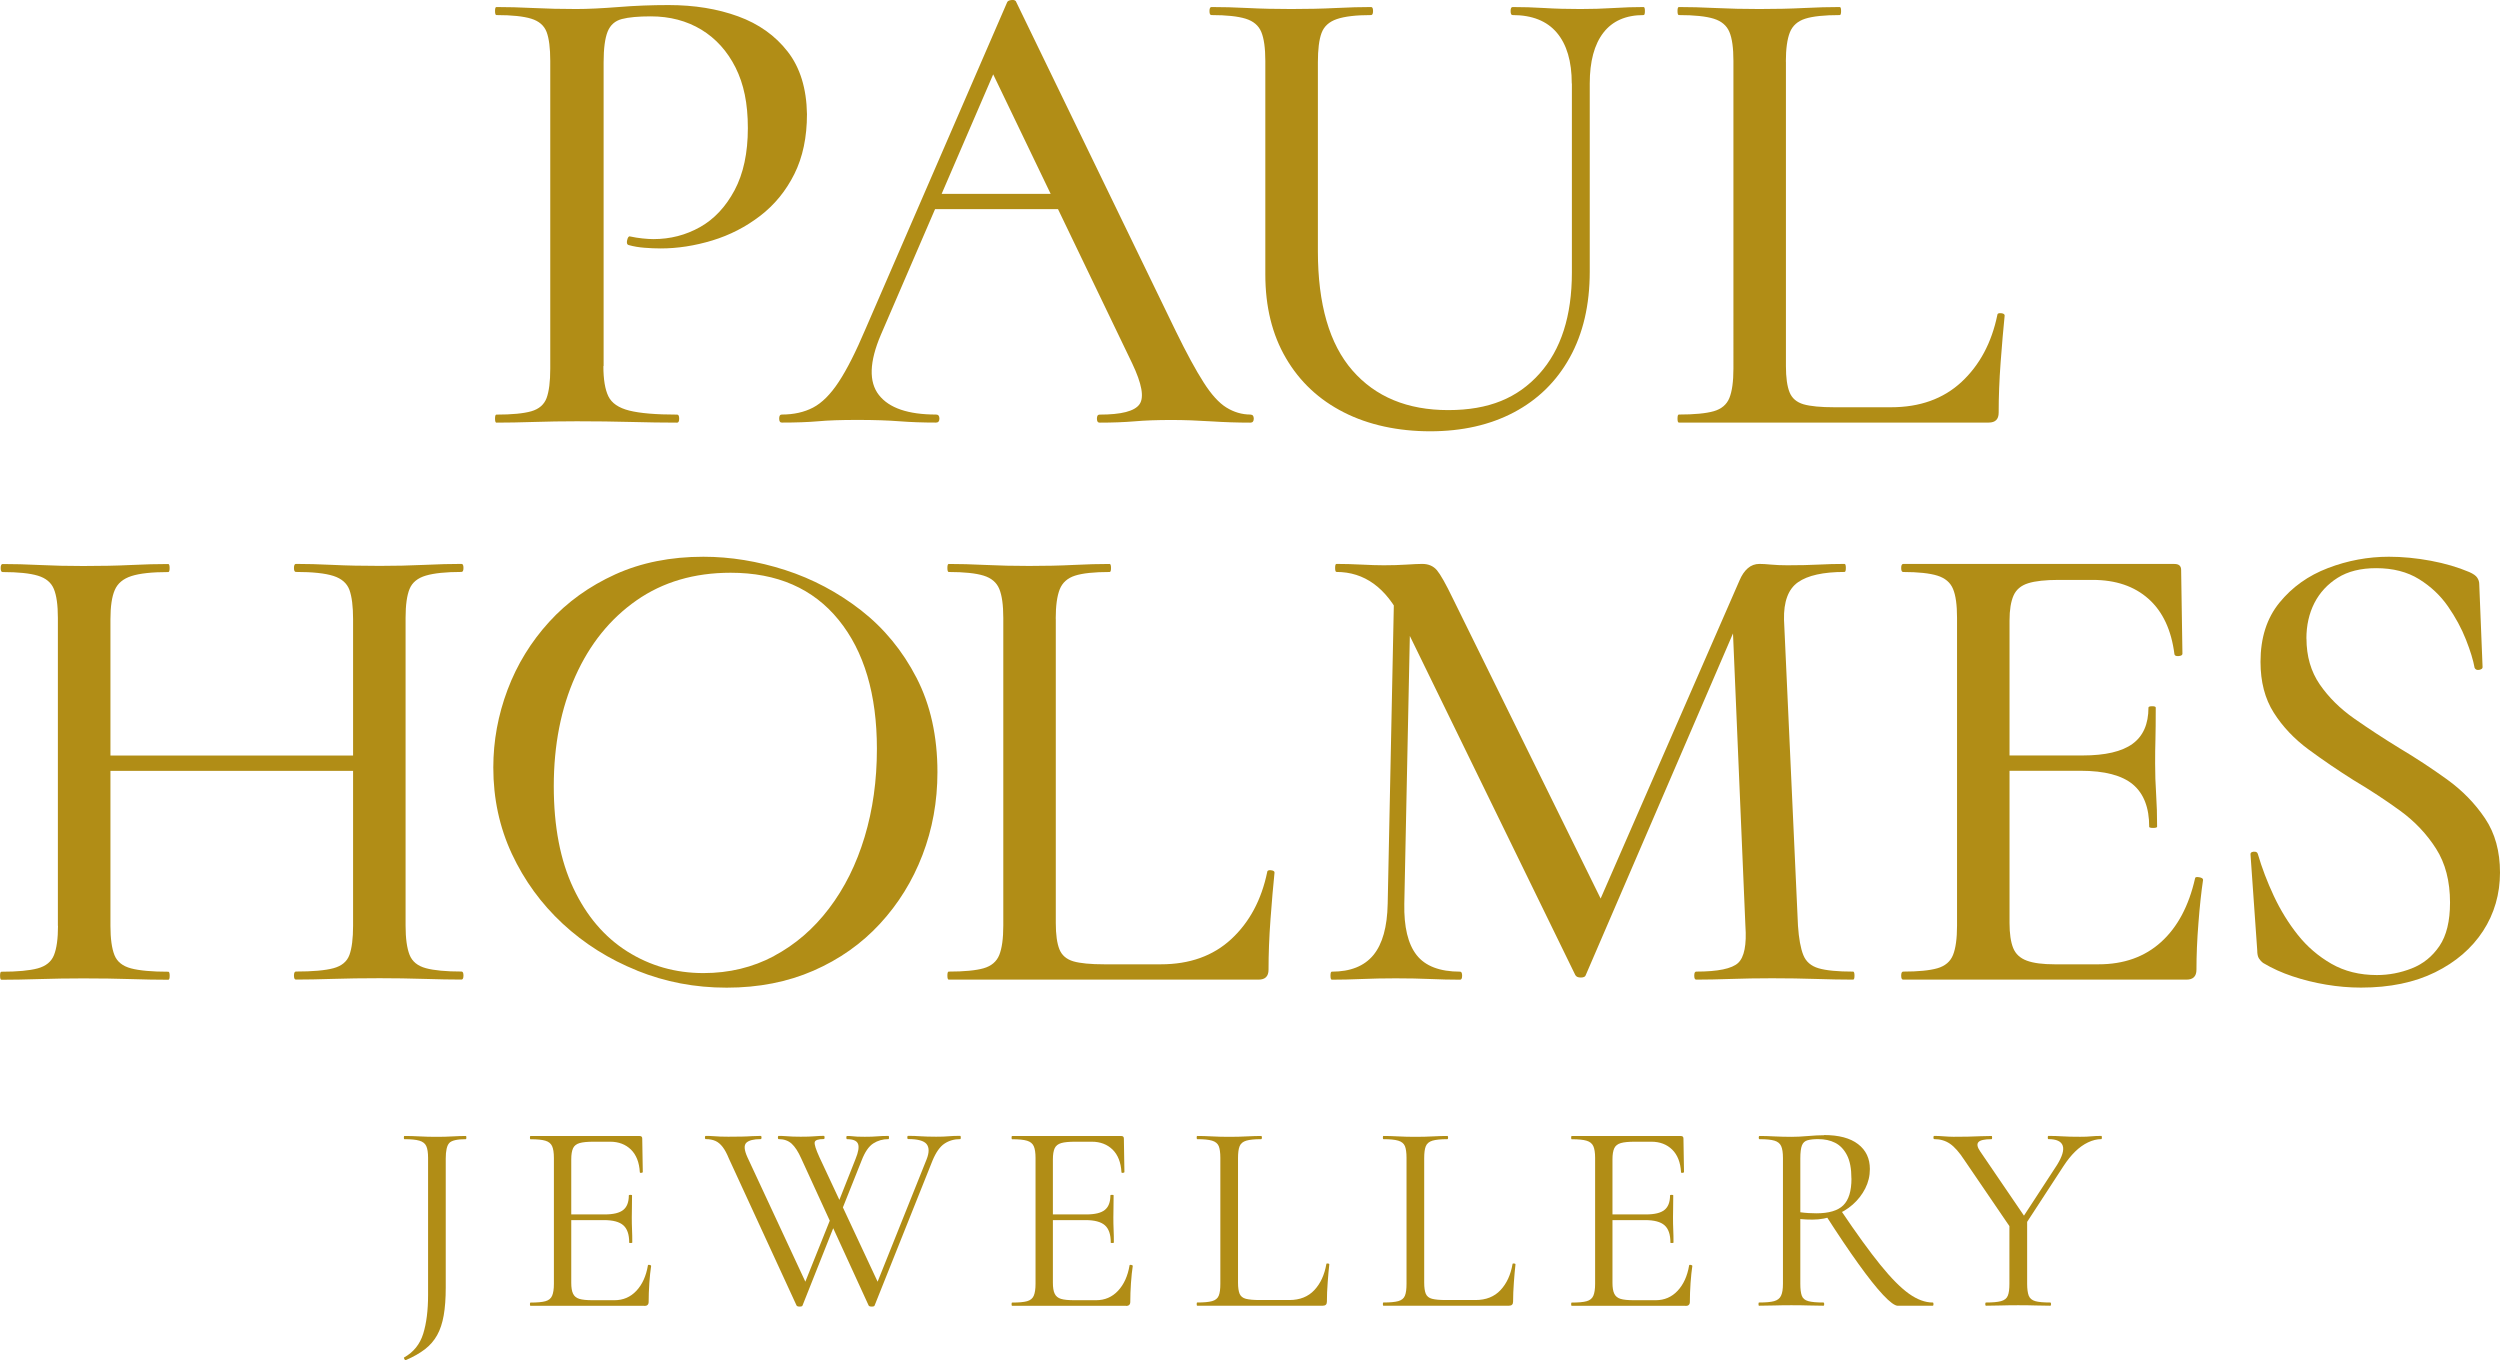
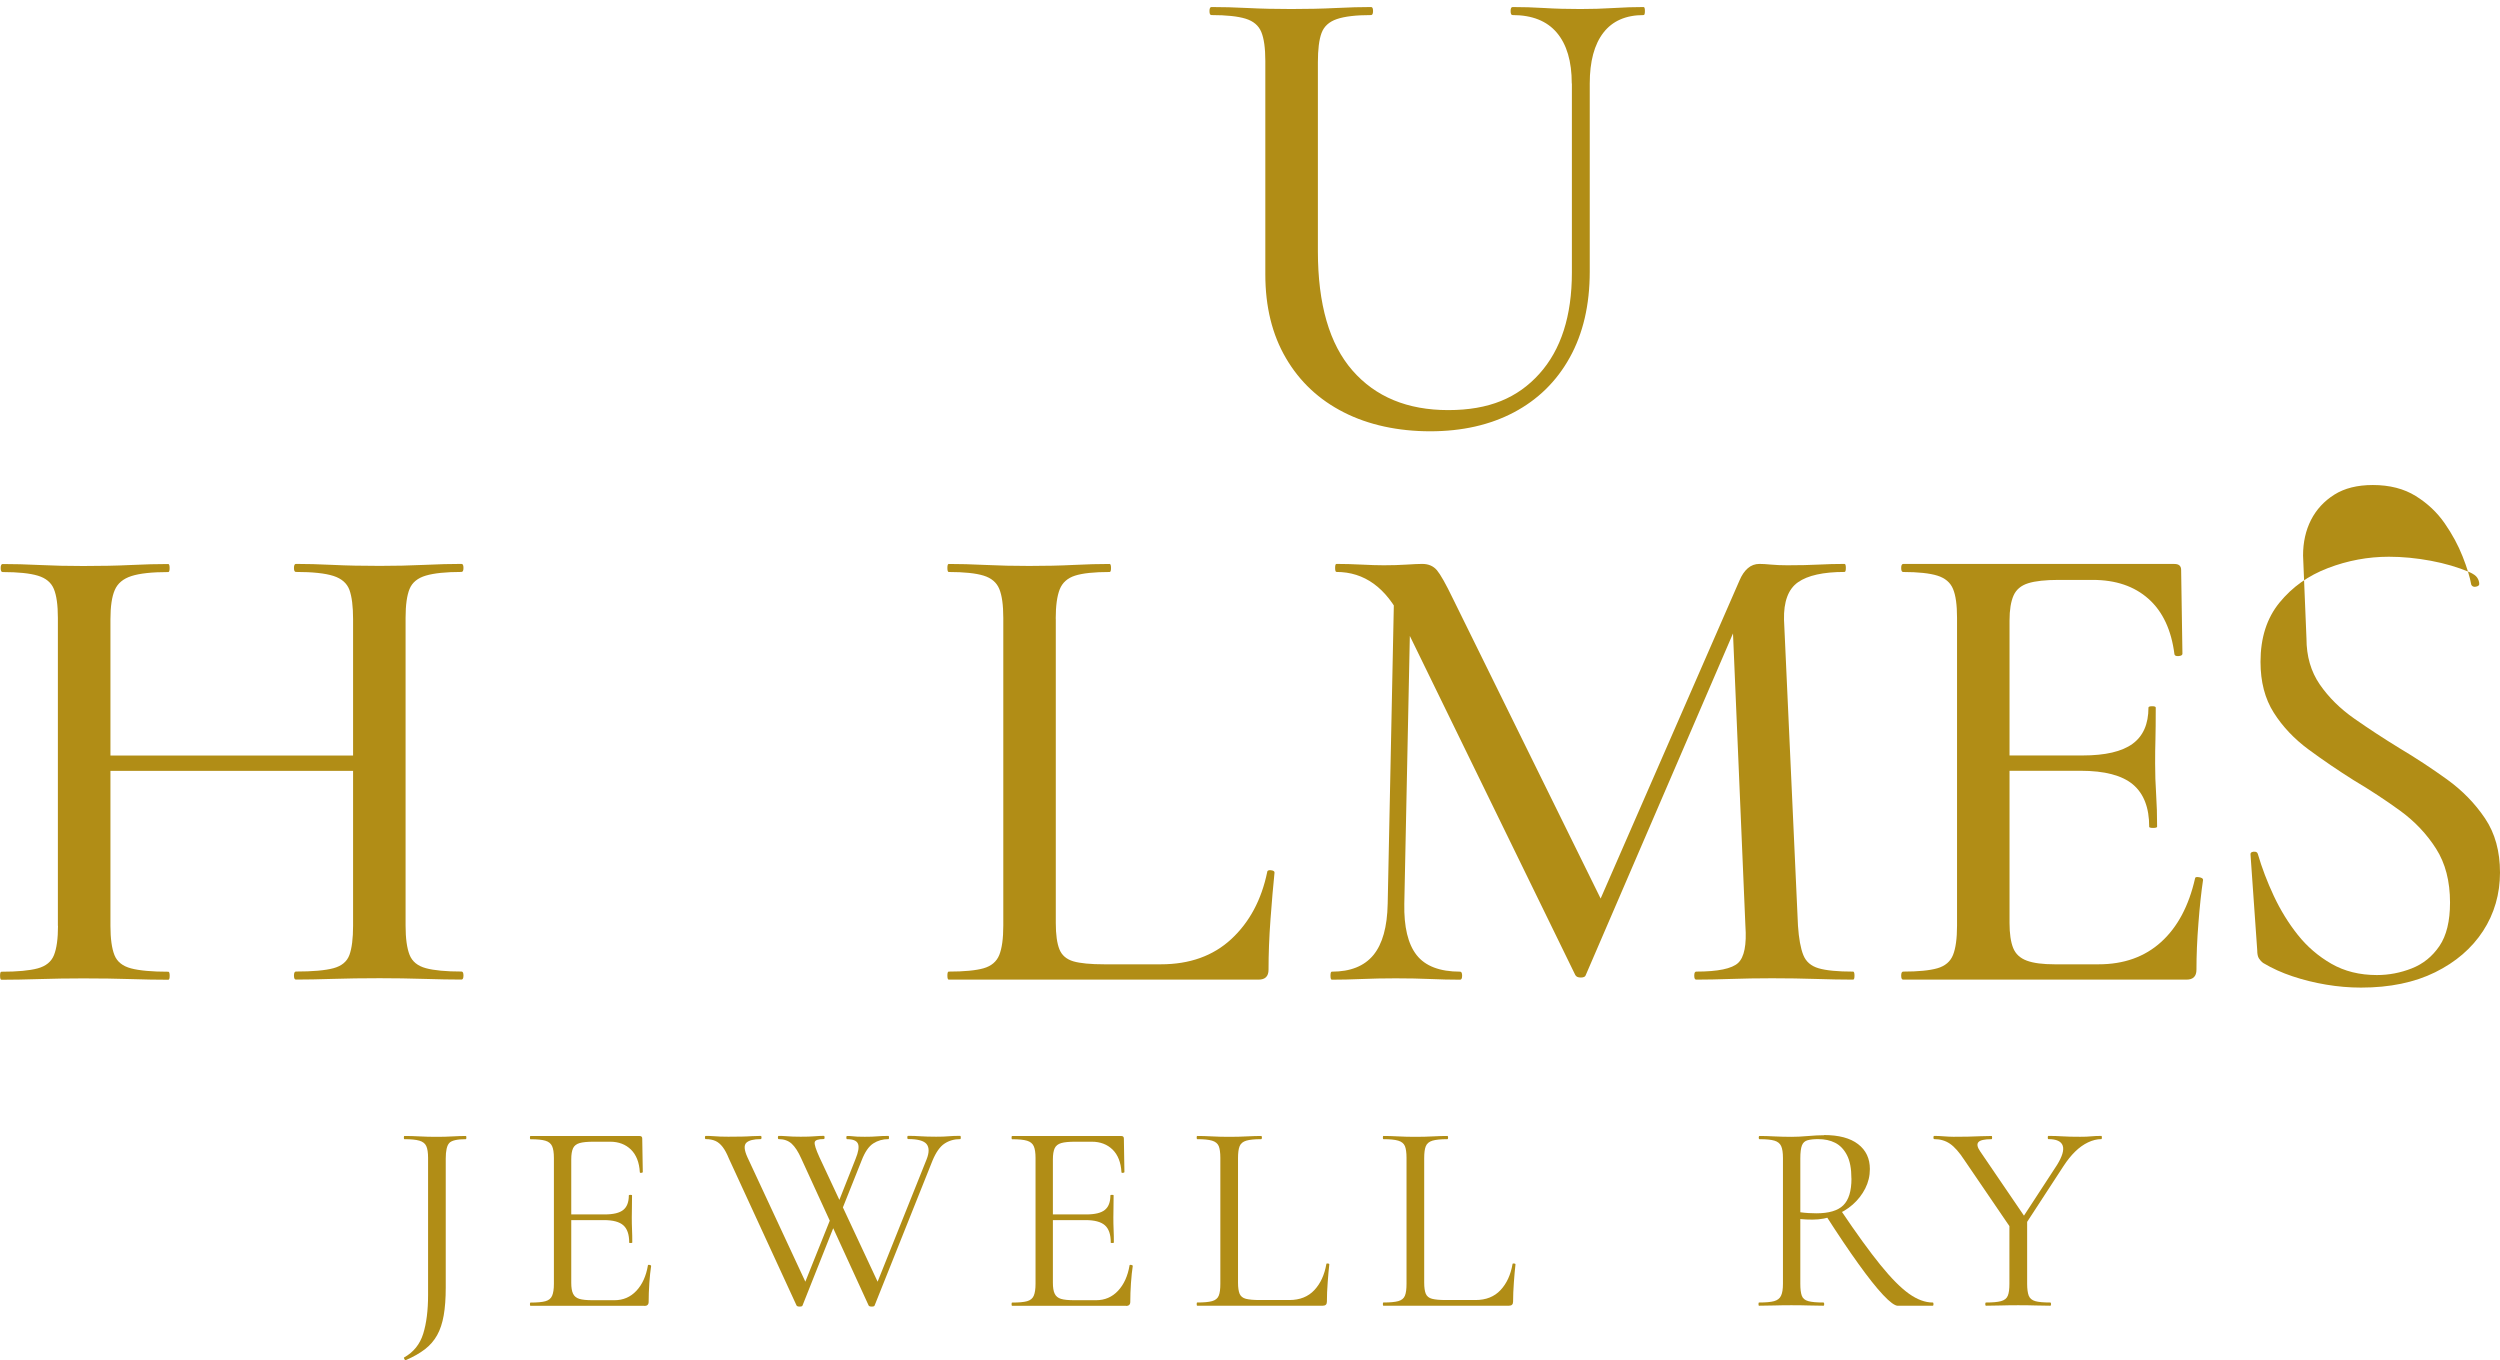
<svg xmlns="http://www.w3.org/2000/svg" viewBox="0 0 404.72 220.21" data-name="Layer 1" id="Layer_1">
  <g>
-     <path fill="#b18d16" d="M97.68,59.26c0,2.15.27,3.79.81,4.9.54,1.11,1.67,1.88,3.39,2.31s4.31.65,7.75.65c.21,0,.32.22.32.65s-.11.65-.32.65c-2.3,0-4.79-.04-7.48-.11-2.69-.07-5.62-.11-8.77-.11-2.37,0-4.68.04-6.94.11-2.26.07-4.29.11-6.08.11-.14,0-.22-.21-.22-.65s.07-.65.22-.65c2.51,0,4.4-.18,5.65-.54,1.25-.36,2.08-1.08,2.48-2.15.39-1.08.59-2.65.59-4.74V9.86c0-2.08-.2-3.64-.59-4.68-.4-1.04-1.22-1.76-2.48-2.15-1.26-.39-3.14-.59-5.65-.59-.14,0-.22-.21-.22-.65s.07-.65.22-.65c1.79,0,3.8.05,6.03.16,2.22.11,4.52.16,6.89.16,1.87,0,4.14-.11,6.84-.32,2.69-.22,5.4-.32,8.13-.32,4.16,0,7.91.61,11.25,1.83,3.34,1.22,6.01,3.12,8.02,5.71,2.01,2.58,3.05,5.96,3.12,10.12,0,3.73-.68,6.96-2.04,9.69-1.36,2.73-3.21,4.99-5.54,6.78-2.33,1.79-4.92,3.12-7.75,3.98-2.84.86-5.62,1.29-8.34,1.29-.86,0-1.74-.04-2.64-.11-.9-.07-1.74-.21-2.53-.43-.29-.07-.38-.34-.27-.81.11-.47.27-.66.48-.59.65.14,1.31.25,1.99.32.68.07,1.27.11,1.78.11,2.73,0,5.24-.65,7.54-1.94,2.3-1.29,4.16-3.28,5.6-5.97,1.43-2.69,2.15-6.04,2.15-10.06s-.66-7.14-1.99-9.8c-1.33-2.65-3.18-4.7-5.54-6.14-2.37-1.43-5.1-2.15-8.18-2.15-2.01,0-3.57.14-4.68.43-1.11.29-1.88.97-2.31,2.04s-.65,2.73-.65,4.95v49.19Z" />
-     <path fill="#b18d16" d="M202.43,67.12c.36,0,.54.22.54.65s-.18.65-.54.65c-2.08,0-4.22-.07-6.4-.21-2.19-.14-4.32-.22-6.4-.22-2.3,0-4.29.07-5.97.22-1.69.14-3.57.21-5.65.21-.29,0-.43-.21-.43-.65s.14-.65.43-.65c3.52,0,5.67-.55,6.46-1.67.79-1.11.39-3.32-1.18-6.62l-23.14-48.12,3.44-5.17-20.99,48.66c-1.87,4.38-1.97,7.63-.32,9.74,1.65,2.12,4.74,3.17,9.26,3.17.36,0,.54.22.54.65s-.18.65-.54.65c-2.15,0-4.13-.07-5.92-.21-1.79-.14-4.06-.22-6.78-.22s-4.79.07-6.4.22c-1.61.14-3.57.21-5.87.21-.29,0-.43-.21-.43-.65s.14-.65.43-.65c1.94,0,3.62-.38,5.06-1.13,1.43-.75,2.82-2.13,4.14-4.14,1.33-2.01,2.78-4.88,4.36-8.61L163.04.38c.07-.21.32-.34.75-.38.43-.04.68.09.75.38l25.83,53.28c1.72,3.52,3.21,6.26,4.47,8.23,1.25,1.97,2.49,3.34,3.71,4.09,1.22.75,2.51,1.13,3.88,1.13ZM149.8,33.86l1.61-2.48h22.17l.75,2.48h-24.54Z" />
    <path fill="#b18d16" d="M254.45,13.52c0-3.59-.81-6.33-2.42-8.23s-4-2.85-7.16-2.85c-.22,0-.32-.21-.32-.65s.11-.65.32-.65c1.65,0,3.37.05,5.17.16,1.79.11,3.73.16,5.81.16,1.79,0,3.57-.05,5.33-.16,1.76-.11,3.39-.16,4.9-.16.14,0,.21.21.21.65s-.07.65-.21.65c-2.87,0-5.04.95-6.51,2.85-1.47,1.9-2.21,4.65-2.21,8.23v30.46c0,5.38-1.08,10.01-3.23,13.89-2.15,3.88-5.17,6.83-9.04,8.88-3.88,2.05-8.4,3.07-13.56,3.07s-9.98-1.02-13.99-3.07c-4.02-2.04-7.14-4.97-9.36-8.77-2.23-3.8-3.34-8.32-3.34-13.56V9.86c0-2.08-.22-3.64-.65-4.68-.43-1.04-1.27-1.76-2.53-2.15-1.26-.39-3.1-.59-5.54-.59-.22,0-.32-.21-.32-.65s.11-.65.32-.65c1.79,0,3.77.05,5.92.16s4.48.16,7,.16,4.97-.05,7.16-.16c2.19-.11,4.11-.16,5.76-.16.22,0,.32.21.32.65s-.11.65-.32.65c-2.44,0-4.29.22-5.54.65-1.26.43-2.08,1.18-2.48,2.26-.4,1.08-.59,2.66-.59,4.74v30.57c0,8.61,1.87,15.05,5.6,19.32,3.73,4.27,8.9,6.41,15.5,6.41s11.23-1.96,14.75-5.87c3.52-3.91,5.27-9.38,5.27-16.42V13.52Z" />
-     <path fill="#b18d16" d="M289.12,9.96v49.3c0,1.87.2,3.28.59,4.25.39.97,1.15,1.61,2.26,1.94,1.11.32,2.78.48,5.01.48h9.15c4.66,0,8.47-1.36,11.41-4.09,2.94-2.73,4.88-6.35,5.81-10.87,0-.21.2-.3.59-.27.39.04.59.16.59.38-.21,2.08-.43,4.59-.65,7.54-.22,2.94-.32,5.67-.32,8.18,0,1.08-.54,1.61-1.61,1.61h-50.16c-.15,0-.22-.21-.22-.65s.07-.65.22-.65c2.51,0,4.39-.18,5.65-.54,1.25-.36,2.1-1.08,2.53-2.15.43-1.08.65-2.65.65-4.74V9.86c0-2.08-.21-3.64-.65-4.68-.43-1.04-1.28-1.76-2.53-2.15-1.26-.39-3.14-.59-5.65-.59-.15,0-.22-.21-.22-.65s.07-.65.22-.65c1.72,0,3.71.05,5.97.16s4.61.16,7.05.16c2.58,0,4.97-.05,7.16-.16,2.19-.11,4.14-.16,5.87-.16.14,0,.21.21.21.65s-.07.65-.21.65c-2.51,0-4.38.2-5.6.59-1.22.39-2.05,1.13-2.48,2.21-.43,1.08-.65,2.66-.65,4.74Z" />
  </g>
  <g>
    <path fill="#b18d16" d="M9.37,149.87v-49.84c0-2.08-.22-3.64-.65-4.68-.43-1.04-1.29-1.76-2.58-2.15-1.29-.39-3.19-.59-5.71-.59-.22,0-.32-.21-.32-.65s.11-.65.32-.65c1.79,0,3.8.05,6.03.16,2.22.11,4.56.16,7,.16,2.87,0,5.44-.05,7.7-.16,2.26-.11,4.29-.16,6.08-.16.14,0,.22.21.22.65s-.07.65-.22.65c-2.66,0-4.65.22-5.97.65-1.33.43-2.23,1.18-2.69,2.26-.47,1.08-.7,2.66-.7,4.74v49.62c0,2.08.22,3.66.65,4.74.43,1.08,1.33,1.79,2.69,2.15,1.36.36,3.37.54,6.03.54.14,0,.22.22.22.65s-.07.65-.22.65c-1.87,0-3.91-.04-6.14-.11-2.23-.07-4.77-.11-7.64-.11-2.44,0-4.81.04-7.1.11-2.3.07-4.34.11-6.14.11-.14,0-.22-.21-.22-.65s.07-.65.22-.65c2.58,0,4.54-.18,5.87-.54,1.33-.36,2.21-1.08,2.64-2.15.43-1.08.65-2.65.65-4.74ZM13.35,124.79v-2.48h47.58v2.48H13.35ZM57.16,100.24c0-2.08-.2-3.66-.59-4.74-.4-1.08-1.26-1.83-2.58-2.26-1.33-.43-3.36-.65-6.08-.65-.22,0-.32-.21-.32-.65s.11-.65.32-.65c1.72,0,3.71.05,5.97.16,2.26.11,4.79.16,7.59.16,2.44,0,4.83-.05,7.16-.16,2.33-.11,4.36-.16,6.08-.16.22,0,.32.21.32.65s-.11.65-.32.65c-2.51,0-4.43.2-5.76.59-1.33.39-2.21,1.11-2.64,2.15-.43,1.04-.65,2.6-.65,4.68v49.84c0,2.08.22,3.66.65,4.74.43,1.08,1.31,1.79,2.64,2.15,1.33.36,3.25.54,5.76.54.22,0,.32.22.32.65s-.11.65-.32.65c-1.72,0-3.75-.04-6.08-.11-2.33-.07-4.72-.11-7.16-.11-2.8,0-5.33.04-7.59.11-2.26.07-4.25.11-5.97.11-.22,0-.32-.21-.32-.65s.11-.65.32-.65c2.73,0,4.75-.18,6.08-.54,1.33-.36,2.19-1.08,2.58-2.15.39-1.08.59-2.65.59-4.74v-49.62Z" />
-     <path fill="#b18d16" d="M103.16,157.13c-4.56-1.83-8.57-4.36-12.06-7.59-3.48-3.23-6.22-7-8.23-11.3-2.01-4.31-3.01-8.97-3.01-13.99,0-4.31.77-8.5,2.31-12.59,1.54-4.09,3.79-7.75,6.73-10.98,2.94-3.23,6.51-5.79,10.71-7.7,4.2-1.9,8.95-2.85,14.26-2.85,4.38,0,8.79.72,13.24,2.15,4.45,1.44,8.54,3.61,12.27,6.51,3.73,2.91,6.73,6.55,8.99,10.93,2.26,4.38,3.39,9.47,3.39,15.29,0,4.74-.81,9.2-2.42,13.4-1.61,4.2-3.91,7.91-6.89,11.14-2.98,3.23-6.57,5.76-10.76,7.59s-8.88,2.75-14.05,2.75-9.92-.92-14.48-2.75ZM125.28,154.77c3.44-1.83,6.42-4.39,8.93-7.7,2.51-3.3,4.43-7.16,5.76-11.57,1.33-4.41,1.99-9.17,1.99-14.26,0-8.83-2.06-15.79-6.19-20.88-4.13-5.09-9.96-7.64-17.49-7.64-5.88,0-10.96,1.49-15.23,4.47-4.27,2.98-7.57,7.07-9.9,12.27-2.33,5.2-3.5,11.14-3.5,17.82,0,6.53,1.06,12.04,3.18,16.52,2.12,4.49,5.02,7.89,8.72,10.23,3.7,2.33,7.8,3.5,12.33,3.5,4.16,0,7.97-.92,11.41-2.75Z" />
    <path fill="#b18d16" d="M170.92,100.14v49.3c0,1.87.2,3.28.59,4.25.39.97,1.15,1.61,2.26,1.94,1.11.32,2.78.48,5.01.48h9.15c4.66,0,8.47-1.36,11.41-4.09,2.94-2.73,4.88-6.35,5.81-10.87,0-.21.2-.3.59-.27.39.04.59.16.59.38-.22,2.08-.43,4.59-.65,7.54-.22,2.94-.32,5.67-.32,8.18,0,1.08-.54,1.61-1.61,1.61h-50.16c-.14,0-.22-.21-.22-.65s.07-.65.22-.65c2.51,0,4.4-.18,5.65-.54,1.25-.36,2.1-1.08,2.53-2.15.43-1.08.65-2.65.65-4.74v-49.84c0-2.08-.22-3.64-.65-4.68-.43-1.04-1.27-1.76-2.53-2.15-1.26-.39-3.14-.59-5.65-.59-.14,0-.22-.21-.22-.65s.07-.65.22-.65c1.72,0,3.71.05,5.97.16,2.26.11,4.61.16,7.05.16,2.58,0,4.97-.05,7.16-.16,2.19-.11,4.14-.16,5.87-.16.14,0,.22.21.22.65s-.07.65-.22.65c-2.51,0-4.38.2-5.6.59-1.22.39-2.05,1.13-2.48,2.21-.43,1.08-.65,2.66-.65,4.74Z" />
    <path fill="#b18d16" d="M224.65,146.32l1.08-52.53,2.69.21-1.08,52.32c-.07,3.73.59,6.5,1.99,8.29,1.4,1.79,3.75,2.69,7.05,2.69.21,0,.32.22.32.65s-.11.65-.32.65c-1.58,0-3.19-.04-4.84-.11-1.65-.07-3.52-.11-5.6-.11-1.94,0-3.77.04-5.49.11-1.72.07-3.34.11-4.84.11-.14,0-.22-.21-.22-.65s.07-.65.22-.65c3.01,0,5.26-.9,6.73-2.69,1.47-1.79,2.24-4.56,2.31-8.29ZM300,157.29c.14,0,.22.22.22.65s-.07.65-.22.65c-1.79,0-3.8-.04-6.03-.11-2.22-.07-4.59-.11-7.1-.11-2.37,0-4.59.04-6.67.11-2.08.07-3.95.11-5.6.11-.22,0-.32-.21-.32-.65s.11-.65.32-.65c3.51,0,5.78-.47,6.78-1.4,1-.93,1.4-2.94,1.18-6.03l-2.15-50.7,4.2-6.03-27.88,64.69c-.07.29-.34.43-.81.43s-.77-.14-.91-.43l-28.1-57.59c-2.51-5.09-6.03-7.64-10.55-7.64-.14,0-.22-.21-.22-.65s.07-.65.22-.65c1.29,0,2.64.04,4.04.11,1.4.07,2.6.11,3.61.11,1.36,0,2.6-.04,3.71-.11,1.11-.07,1.95-.11,2.53-.11,1,0,1.79.34,2.37,1.02.57.68,1.44,2.21,2.58,4.58l24.44,49.62-3.98,6.89,25.94-59.42c.36-.86.81-1.52,1.35-1.99.54-.47,1.17-.7,1.88-.7.5,0,1.13.04,1.88.11.75.07,1.63.11,2.64.11,2.01,0,3.7-.04,5.06-.11,1.36-.07,2.76-.11,4.2-.11.14,0,.21.21.21.65s-.07.65-.21.65c-3.45,0-5.96.56-7.54,1.67-1.58,1.11-2.33,3.14-2.26,6.08l2.26,49.52c.14,2.08.43,3.66.86,4.74.43,1.08,1.25,1.79,2.48,2.15,1.22.36,3.08.54,5.6.54Z" />
    <path fill="#b18d16" d="M353.96,158.59h-45.86c-.22,0-.32-.21-.32-.65s.11-.65.32-.65c2.44,0,4.29-.18,5.54-.54,1.25-.36,2.1-1.08,2.53-2.15.43-1.08.65-2.65.65-4.74v-49.84c0-2.08-.21-3.64-.65-4.68-.43-1.04-1.28-1.76-2.53-2.15-1.26-.39-3.11-.59-5.54-.59-.22,0-.32-.21-.32-.65s.11-.65.32-.65h43.92c.72,0,1.08.32,1.08.97l.21,13.56c0,.22-.2.34-.59.38-.4.04-.63-.05-.7-.27-.5-3.95-1.9-6.94-4.2-8.99-2.3-2.05-5.31-3.07-9.04-3.07h-5.49c-2.15,0-3.8.18-4.95.54-1.15.36-1.94,1.02-2.37,1.99-.43.97-.65,2.31-.65,4.04v48.98c0,1.72.2,3.07.59,4.04.39.97,1.13,1.65,2.21,2.05s2.58.59,4.52.59h7.1c4.09,0,7.46-1.2,10.12-3.61,2.65-2.4,4.48-5.83,5.49-10.28,0-.21.21-.29.65-.21.43.07.65.21.65.43-.29,1.94-.54,4.27-.75,7-.22,2.73-.32,5.24-.32,7.54,0,1.08-.54,1.61-1.61,1.61ZM347.93,133.83c0-3.08-.88-5.36-2.64-6.84-1.76-1.47-4.57-2.21-8.45-2.21h-15.61v-2.48h15.93c3.66,0,6.35-.63,8.07-1.88,1.72-1.25,2.58-3.21,2.58-5.87,0-.14.2-.22.59-.22s.59.07.59.22c0,2.23-.02,3.95-.05,5.17-.04,1.22-.05,2.51-.05,3.88,0,1.65.05,3.3.16,4.95.11,1.65.16,3.41.16,5.27,0,.14-.22.21-.65.21s-.65-.07-.65-.21Z" />
-     <path fill="#b18d16" d="M373.39,103.37c0,2.87.72,5.35,2.15,7.43,1.43,2.08,3.3,3.93,5.6,5.54,2.3,1.61,4.74,3.21,7.32,4.79,2.65,1.58,5.22,3.27,7.7,5.06,2.48,1.79,4.52,3.89,6.14,6.3,1.62,2.41,2.42,5.33,2.42,8.77s-.92,6.67-2.75,9.47c-1.83,2.8-4.41,5.02-7.75,6.67-3.34,1.65-7.34,2.48-12,2.48-1.87,0-3.75-.16-5.65-.48-1.9-.32-3.71-.77-5.44-1.35-1.72-.57-3.3-1.29-4.74-2.15-.29-.21-.52-.47-.7-.75-.18-.29-.27-.72-.27-1.29l-1.08-15.39c-.07-.36.09-.55.48-.59.39-.04.63.09.7.38.65,2.23,1.51,4.49,2.58,6.78,1.08,2.3,2.37,4.4,3.88,6.3,1.51,1.9,3.32,3.46,5.44,4.68,2.12,1.22,4.57,1.83,7.37,1.83,1.94,0,3.82-.36,5.65-1.08,1.83-.72,3.32-1.92,4.47-3.61,1.15-1.69,1.72-4.04,1.72-7.05,0-3.45-.75-6.35-2.26-8.72-1.51-2.37-3.44-4.41-5.81-6.14-2.37-1.72-4.88-3.37-7.54-4.95-2.51-1.58-4.93-3.23-7.27-4.95-2.33-1.72-4.22-3.71-5.65-5.97-1.44-2.26-2.15-5.01-2.15-8.24,0-3.88,1.02-7.07,3.07-9.58,2.04-2.51,4.66-4.38,7.86-5.6,3.19-1.22,6.48-1.83,9.85-1.83,2.22,0,4.48.22,6.78.65,2.3.43,4.38,1.04,6.24,1.83.65.29,1.08.59,1.29.92.21.32.32.67.32,1.02l.54,13.46c0,.21-.18.36-.54.43-.36.07-.61-.04-.75-.32-.22-1.22-.68-2.75-1.4-4.57-.72-1.83-1.69-3.62-2.91-5.38-1.22-1.76-2.78-3.23-4.68-4.41-1.9-1.18-4.22-1.78-6.94-1.78-2.51,0-4.59.52-6.24,1.56-1.65,1.04-2.91,2.41-3.77,4.09-.86,1.69-1.29,3.61-1.29,5.76Z" />
+     <path fill="#b18d16" d="M373.39,103.37c0,2.87.72,5.35,2.15,7.43,1.43,2.08,3.3,3.93,5.6,5.54,2.3,1.61,4.74,3.21,7.32,4.79,2.65,1.58,5.22,3.27,7.7,5.06,2.48,1.79,4.52,3.89,6.14,6.3,1.62,2.41,2.42,5.33,2.42,8.77s-.92,6.67-2.75,9.47c-1.83,2.8-4.41,5.02-7.75,6.67-3.34,1.65-7.34,2.48-12,2.48-1.87,0-3.75-.16-5.65-.48-1.9-.32-3.71-.77-5.44-1.35-1.72-.57-3.3-1.29-4.74-2.15-.29-.21-.52-.47-.7-.75-.18-.29-.27-.72-.27-1.29l-1.08-15.39c-.07-.36.09-.55.48-.59.39-.04.63.09.7.38.65,2.23,1.51,4.49,2.58,6.78,1.08,2.3,2.37,4.4,3.88,6.3,1.51,1.9,3.32,3.46,5.44,4.68,2.12,1.22,4.57,1.83,7.37,1.83,1.94,0,3.82-.36,5.65-1.08,1.83-.72,3.32-1.92,4.47-3.61,1.15-1.69,1.72-4.04,1.72-7.05,0-3.45-.75-6.35-2.26-8.72-1.51-2.37-3.44-4.41-5.81-6.14-2.37-1.72-4.88-3.37-7.54-4.95-2.51-1.58-4.93-3.23-7.27-4.95-2.33-1.72-4.22-3.71-5.65-5.97-1.44-2.26-2.15-5.01-2.15-8.24,0-3.88,1.02-7.07,3.07-9.58,2.04-2.51,4.66-4.38,7.86-5.6,3.19-1.22,6.48-1.83,9.85-1.83,2.22,0,4.48.22,6.78.65,2.3.43,4.38,1.04,6.24,1.83.65.29,1.08.59,1.29.92.21.32.32.67.32,1.02c0,.21-.18.36-.54.43-.36.07-.61-.04-.75-.32-.22-1.22-.68-2.75-1.4-4.57-.72-1.83-1.69-3.62-2.91-5.38-1.22-1.76-2.78-3.23-4.68-4.41-1.9-1.18-4.22-1.78-6.94-1.78-2.51,0-4.59.52-6.24,1.56-1.65,1.04-2.91,2.41-3.77,4.09-.86,1.69-1.29,3.61-1.29,5.76Z" />
  </g>
  <g>
    <path fill="#b18d16" d="M72.16,208.44c0,1.76-.11,3.26-.33,4.51-.22,1.25-.57,2.31-1.06,3.19s-1.14,1.64-1.98,2.29c-.84.64-1.87,1.23-3.1,1.76-.06.06-.13,0-.22-.15-.09-.16-.1-.26-.04-.29,1.52-.85,2.55-2.13,3.08-3.83.53-1.7.79-3.8.79-6.29v-22.18c0-.85-.1-1.49-.29-1.91-.19-.42-.57-.72-1.12-.88-.56-.16-1.36-.24-2.42-.24-.06,0-.09-.09-.09-.26s.03-.26.09-.26c.76,0,1.58.02,2.46.07s1.79.07,2.73.07,1.84-.02,2.62-.07c.78-.04,1.49-.07,2.13-.07.06,0,.09.09.09.26s-.03.26-.09.26c-1.41,0-2.3.21-2.68.62-.38.41-.57,1.25-.57,2.51v20.9Z" />
    <path fill="#b18d16" d="M104.32,211.39h-18.44c-.06,0-.09-.09-.09-.26s.03-.26.09-.26c1.08,0,1.89-.07,2.42-.22.53-.15.89-.44,1.08-.88.19-.44.29-1.08.29-1.94v-20.37c0-.85-.1-1.49-.29-1.91-.19-.42-.55-.72-1.08-.88-.53-.16-1.33-.24-2.42-.24-.06,0-.09-.09-.09-.26s.03-.26.09-.26h17.69c.26,0,.4.13.4.4l.09,5.41c0,.09-.08.14-.24.15-.16.02-.24-.02-.24-.11-.09-1.58-.57-2.8-1.43-3.65-.87-.85-1.99-1.28-3.37-1.28h-2.68c-1,0-1.75.07-2.27.22-.51.15-.87.43-1.06.84-.19.41-.29,1.01-.29,1.8v19.98c0,.76.09,1.35.29,1.76.19.41.53.69,1.01.84s1.21.22,2.18.22h3.52c1.41,0,2.59-.51,3.54-1.52.95-1.01,1.58-2.38,1.87-4.11,0-.09.09-.12.26-.09.18.03.26.09.26.18-.12.76-.21,1.69-.29,2.77-.07,1.09-.11,2.1-.11,3.04,0,.44-.24.66-.7.66ZM101.86,201.13c0-1.29-.32-2.21-.95-2.77-.63-.56-1.68-.84-3.15-.84h-6.6v-.92h6.73c1.41,0,2.41-.24,3.01-.73.6-.48.9-1.27.9-2.35,0-.06.09-.09.26-.09s.26.03.26.09c0,.88,0,1.56-.02,2.05-.02.48-.02.99-.02,1.52,0,.67.01,1.33.04,1.98.03.65.04,1.33.04,2.07,0,.06-.09.09-.26.09s-.26-.03-.26-.09Z" />
    <path fill="#b18d16" d="M135.6,197.04l-5.68,14.3c-.03.12-.18.18-.46.18s-.45-.06-.51-.18l-10.96-23.8c-.32-.79-.66-1.42-1.01-1.87s-.74-.78-1.17-.97c-.43-.19-.95-.29-1.56-.29-.09,0-.13-.09-.13-.26s.04-.26.13-.26c.41,0,.81.01,1.19.04.38.03.78.05,1.19.07.41.01.84.02,1.28.02.82,0,1.55,0,2.18-.02.63-.01,1.19-.04,1.67-.07s.95-.04,1.39-.04c.09,0,.13.09.13.26s-.04.26-.13.26c-1.14,0-1.92.2-2.33.59-.41.4-.35,1.18.18,2.35l9.77,20.99-1.58,2.11,5.76-14.39.66.97ZM155.45,183.89c.06,0,.09.09.09.26s-.03.26-.09.26c-.97,0-1.82.24-2.55.73-.73.48-1.38,1.4-1.94,2.75l-9.37,23.45c-.03.12-.18.18-.46.18s-.45-.06-.51-.18l-10.91-23.8c-.5-1.12-1.02-1.91-1.56-2.4-.54-.48-1.24-.73-2.09-.73-.09,0-.13-.09-.13-.26s.04-.26.13-.26c.38,0,.76.01,1.14.04.38.03.77.05,1.17.07s.81.02,1.25.02c.94,0,1.69-.02,2.24-.07.56-.04,1.06-.07,1.5-.07.09,0,.13.09.13.26s-.04.26-.13.26c-.91,0-1.4.17-1.47.51-.07.34.18,1.15.77,2.44l9.81,20.99-1.58,2.11,9.11-22.75c.44-1.11.44-1.94,0-2.49-.44-.54-1.44-.81-2.99-.81-.09,0-.13-.09-.13-.26s.04-.26.13-.26c.7,0,1.38.02,2.02.07.65.04,1.48.07,2.51.07.82,0,1.5-.02,2.02-.07s1.16-.07,1.89-.07ZM135.16,196.08l3.34-8.45c.47-1.14.6-1.96.4-2.46-.21-.5-.79-.75-1.76-.75-.09,0-.13-.09-.13-.26s.04-.26.13-.26c.29,0,.56.01.81.04.25.03.53.05.84.07.31.01.71.02,1.21.02.82,0,1.49-.02,2-.07.51-.04,1.12-.07,1.83-.07.06,0,.09.09.09.26s-.03.26-.09.26c-.91,0-1.73.23-2.46.7-.73.47-1.36,1.39-1.89,2.77l-3.65,9.15-.66-.97Z" />
    <path fill="#b18d16" d="M182.29,211.39h-18.44c-.06,0-.09-.09-.09-.26s.03-.26.09-.26c1.08,0,1.89-.07,2.42-.22.53-.15.89-.44,1.08-.88.19-.44.29-1.08.29-1.94v-20.37c0-.85-.1-1.49-.29-1.91-.19-.42-.55-.72-1.08-.88-.53-.16-1.33-.24-2.42-.24-.06,0-.09-.09-.09-.26s.03-.26.09-.26h17.69c.26,0,.4.13.4.4l.09,5.41c0,.09-.08.14-.24.15-.16.02-.24-.02-.24-.11-.09-1.58-.57-2.8-1.43-3.65-.87-.85-1.99-1.28-3.37-1.28h-2.68c-1,0-1.75.07-2.27.22-.51.15-.87.43-1.06.84-.19.41-.29,1.01-.29,1.8v19.98c0,.76.09,1.35.29,1.76.19.41.53.69,1.01.84s1.21.22,2.18.22h3.52c1.41,0,2.59-.51,3.54-1.52.95-1.01,1.58-2.38,1.87-4.11,0-.09.09-.12.26-.09.18.03.26.09.26.18-.12.76-.21,1.69-.29,2.77-.07,1.09-.11,2.1-.11,3.04,0,.44-.24.66-.7.66ZM179.82,201.13c0-1.29-.32-2.21-.95-2.77-.63-.56-1.68-.84-3.15-.84h-6.6v-.92h6.73c1.41,0,2.41-.24,3.01-.73.6-.48.9-1.27.9-2.35,0-.06.09-.09.26-.09s.26.03.26.09c0,.88,0,1.56-.02,2.05-.02.48-.02.99-.02,1.52,0,.67.01,1.33.04,1.98.03.65.04,1.33.04,2.07,0,.06-.09.09-.26.09s-.26-.03-.26-.09Z" />
    <path fill="#b18d16" d="M200.42,187.5v20.15c0,.79.09,1.39.26,1.8.18.41.51.68,1.01.81.5.13,1.25.2,2.24.2h4.8c1.7,0,3.05-.54,4.05-1.61,1-1.07,1.64-2.47,1.94-4.2,0-.09.08-.12.24-.11.16.01.24.07.24.15-.09.79-.18,1.75-.26,2.88-.09,1.13-.13,2.18-.13,3.15,0,.44-.22.66-.66.66h-20.33c-.06,0-.09-.09-.09-.26s.03-.26.09-.26c1.06,0,1.85-.07,2.4-.22.54-.15.9-.44,1.08-.88.18-.44.26-1.08.26-1.94v-20.37c0-.85-.09-1.49-.26-1.91-.18-.42-.54-.72-1.08-.88-.54-.16-1.34-.24-2.4-.24-.06,0-.09-.09-.09-.26s.03-.26.09-.26c.7,0,1.5.02,2.38.07s1.8.07,2.77.07c1.03,0,1.98-.02,2.86-.07.88-.04,1.66-.07,2.33-.07.09,0,.13.09.13.26s-.04.26-.13.26c-1.06,0-1.86.08-2.4.24-.54.16-.9.46-1.08.9-.18.44-.26,1.09-.26,1.94Z" />
    <path fill="#b18d16" d="M230.56,187.5v20.15c0,.79.09,1.39.26,1.8.18.41.51.68,1.01.81.5.13,1.25.2,2.24.2h4.8c1.7,0,3.05-.54,4.05-1.61,1-1.07,1.64-2.47,1.94-4.2,0-.09.08-.12.24-.11s.24.07.24.15c-.09.79-.18,1.75-.26,2.88s-.13,2.18-.13,3.15c0,.44-.22.66-.66.66h-20.33c-.06,0-.09-.09-.09-.26s.03-.26.09-.26c1.06,0,1.85-.07,2.4-.22.54-.15.9-.44,1.08-.88.18-.44.26-1.08.26-1.94v-20.37c0-.85-.09-1.49-.26-1.91-.18-.42-.54-.72-1.08-.88-.54-.16-1.34-.24-2.4-.24-.06,0-.09-.09-.09-.26s.03-.26.09-.26c.7,0,1.5.02,2.38.07s1.8.07,2.77.07c1.03,0,1.98-.02,2.86-.07s1.66-.07,2.33-.07c.09,0,.13.09.13.26s-.04.26-.13.26c-1.06,0-1.86.08-2.4.24-.54.16-.9.46-1.08.9-.18.44-.26,1.09-.26,1.94Z" />
-     <path fill="#b18d16" d="M272.88,211.39h-18.44c-.06,0-.09-.09-.09-.26s.03-.26.09-.26c1.08,0,1.89-.07,2.42-.22.53-.15.89-.44,1.08-.88.19-.44.29-1.08.29-1.94v-20.37c0-.85-.1-1.49-.29-1.91s-.55-.72-1.08-.88c-.53-.16-1.33-.24-2.42-.24-.06,0-.09-.09-.09-.26s.03-.26.09-.26h17.69c.26,0,.4.13.4.4l.09,5.41c0,.09-.08.14-.24.15-.16.02-.24-.02-.24-.11-.09-1.58-.57-2.8-1.43-3.65-.87-.85-1.99-1.28-3.37-1.28h-2.68c-1,0-1.75.07-2.27.22-.51.15-.87.43-1.06.84-.19.41-.29,1.01-.29,1.8v19.98c0,.76.09,1.35.29,1.76.19.41.53.69,1.01.84s1.21.22,2.18.22h3.52c1.41,0,2.59-.51,3.54-1.52.95-1.01,1.58-2.38,1.87-4.11,0-.09.09-.12.26-.09s.26.09.26.18c-.12.76-.21,1.69-.29,2.77-.07,1.09-.11,2.1-.11,3.04,0,.44-.24.66-.7.66ZM270.42,201.13c0-1.29-.32-2.21-.95-2.77-.63-.56-1.68-.84-3.15-.84h-6.6v-.92h6.73c1.41,0,2.41-.24,3.01-.73.6-.48.9-1.27.9-2.35,0-.06.09-.09.26-.09s.26.03.26.09c0,.88,0,1.56-.02,2.05-.02.48-.02.99-.02,1.52,0,.67.01,1.33.04,1.98.03.65.04,1.33.04,2.07,0,.06-.09.09-.26.09s-.26-.03-.26-.09Z" />
    <path fill="#b18d16" d="M295.28,183.75c2.4,0,4.25.49,5.52,1.47,1.28.98,1.91,2.33,1.91,4.03,0,1.12-.25,2.16-.75,3.15-.5.98-1.17,1.85-2.02,2.6-.85.75-1.84,1.34-2.97,1.78-1.13.44-2.31.66-3.54.66-.29,0-.62,0-.99-.02-.37-.01-.7-.04-.99-.07v10.47c0,.85.08,1.5.24,1.94.16.44.51.73,1.06.88.54.15,1.36.22,2.44.22.09,0,.13.09.13.26s-.04.26-.13.26c-.7,0-1.49-.01-2.35-.04s-1.81-.04-2.84-.04c-.97,0-1.9.01-2.79.04-.9.03-1.71.04-2.44.04-.06,0-.09-.09-.09-.26s.03-.26.09-.26c1.08,0,1.9-.07,2.44-.22.54-.15.92-.44,1.12-.88.21-.44.31-1.08.31-1.94v-20.37c0-.85-.1-1.49-.29-1.91s-.55-.72-1.08-.88c-.53-.16-1.34-.24-2.42-.24-.09,0-.13-.09-.13-.26s.04-.26.13-.26c.7,0,1.5.02,2.38.07.88.04,1.8.07,2.77.07.76,0,1.66-.04,2.68-.13,1.03-.09,1.89-.13,2.6-.13ZM299.72,190.79c0-1.61-.24-2.88-.73-3.81-.48-.92-1.12-1.58-1.91-1.98-.79-.4-1.7-.59-2.73-.59-.7,0-1.28.06-1.72.18-.44.12-.75.4-.92.84s-.26,1.14-.26,2.11v8.71c.41.06.85.1,1.32.13.47.03.89.04,1.28.04,2.02,0,3.48-.43,4.36-1.3s1.32-2.31,1.32-4.33ZM307.25,211.39c-.5,0-1.3-.59-2.4-1.76-1.1-1.17-2.43-2.85-4-5.04-1.57-2.18-3.32-4.79-5.26-7.81l2.46-.79c2.49,3.7,4.61,6.62,6.36,8.78,1.75,2.16,3.29,3.71,4.62,4.66,1.33.95,2.62,1.43,3.85,1.43.09,0,.13.09.13.26s-.04.26-.13.26h-5.63Z" />
    <path fill="#b18d16" d="M325.93,199.42l-7.92-11.62c-.82-1.26-1.6-2.14-2.33-2.64s-1.58-.75-2.55-.75c-.09,0-.13-.09-.13-.26s.04-.26.13-.26c.5,0,1.03.02,1.58.07.56.04,1.07.07,1.54.07.79,0,1.56,0,2.31-.02s1.45-.04,2.11-.07,1.24-.04,1.74-.04c.06,0,.09.09.09.26s-.03.26-.09.26c-1.14,0-1.86.16-2.13.48-.28.32-.18.82.29,1.5l7.52,11.04-2.16,1.98ZM325.31,197.75l2.86-.4v10.47c0,.85.09,1.5.26,1.94.18.44.53.73,1.06.88.53.15,1.33.22,2.42.22.09,0,.13.09.13.26s-.04.26-.13.26c-.7,0-1.49-.01-2.35-.04s-1.81-.04-2.84-.04c-.97,0-1.91.01-2.82.04-.91.03-1.7.04-2.38.04-.09,0-.13-.09-.13-.26s.04-.26.13-.26c1.06,0,1.86-.07,2.42-.22.56-.15.92-.44,1.1-.88.18-.44.26-1.08.26-1.94v-10.08ZM326.41,198.71l6.6-10.12c.85-1.38,1.16-2.42.92-3.12s-1.01-1.06-2.33-1.06c-.06,0-.09-.09-.09-.26s.03-.26.09-.26c.79,0,1.55.02,2.29.07s1.69.07,2.86.07c.73,0,1.33-.02,1.78-.07.45-.04,1-.07,1.65-.07.06,0,.09.09.09.26s-.03.26-.09.26c-.7,0-1.42.18-2.16.53-.73.35-1.43.85-2.09,1.5-.66.65-1.28,1.42-1.87,2.33l-6.91,10.6-.75-.66Z" />
  </g>
</svg>